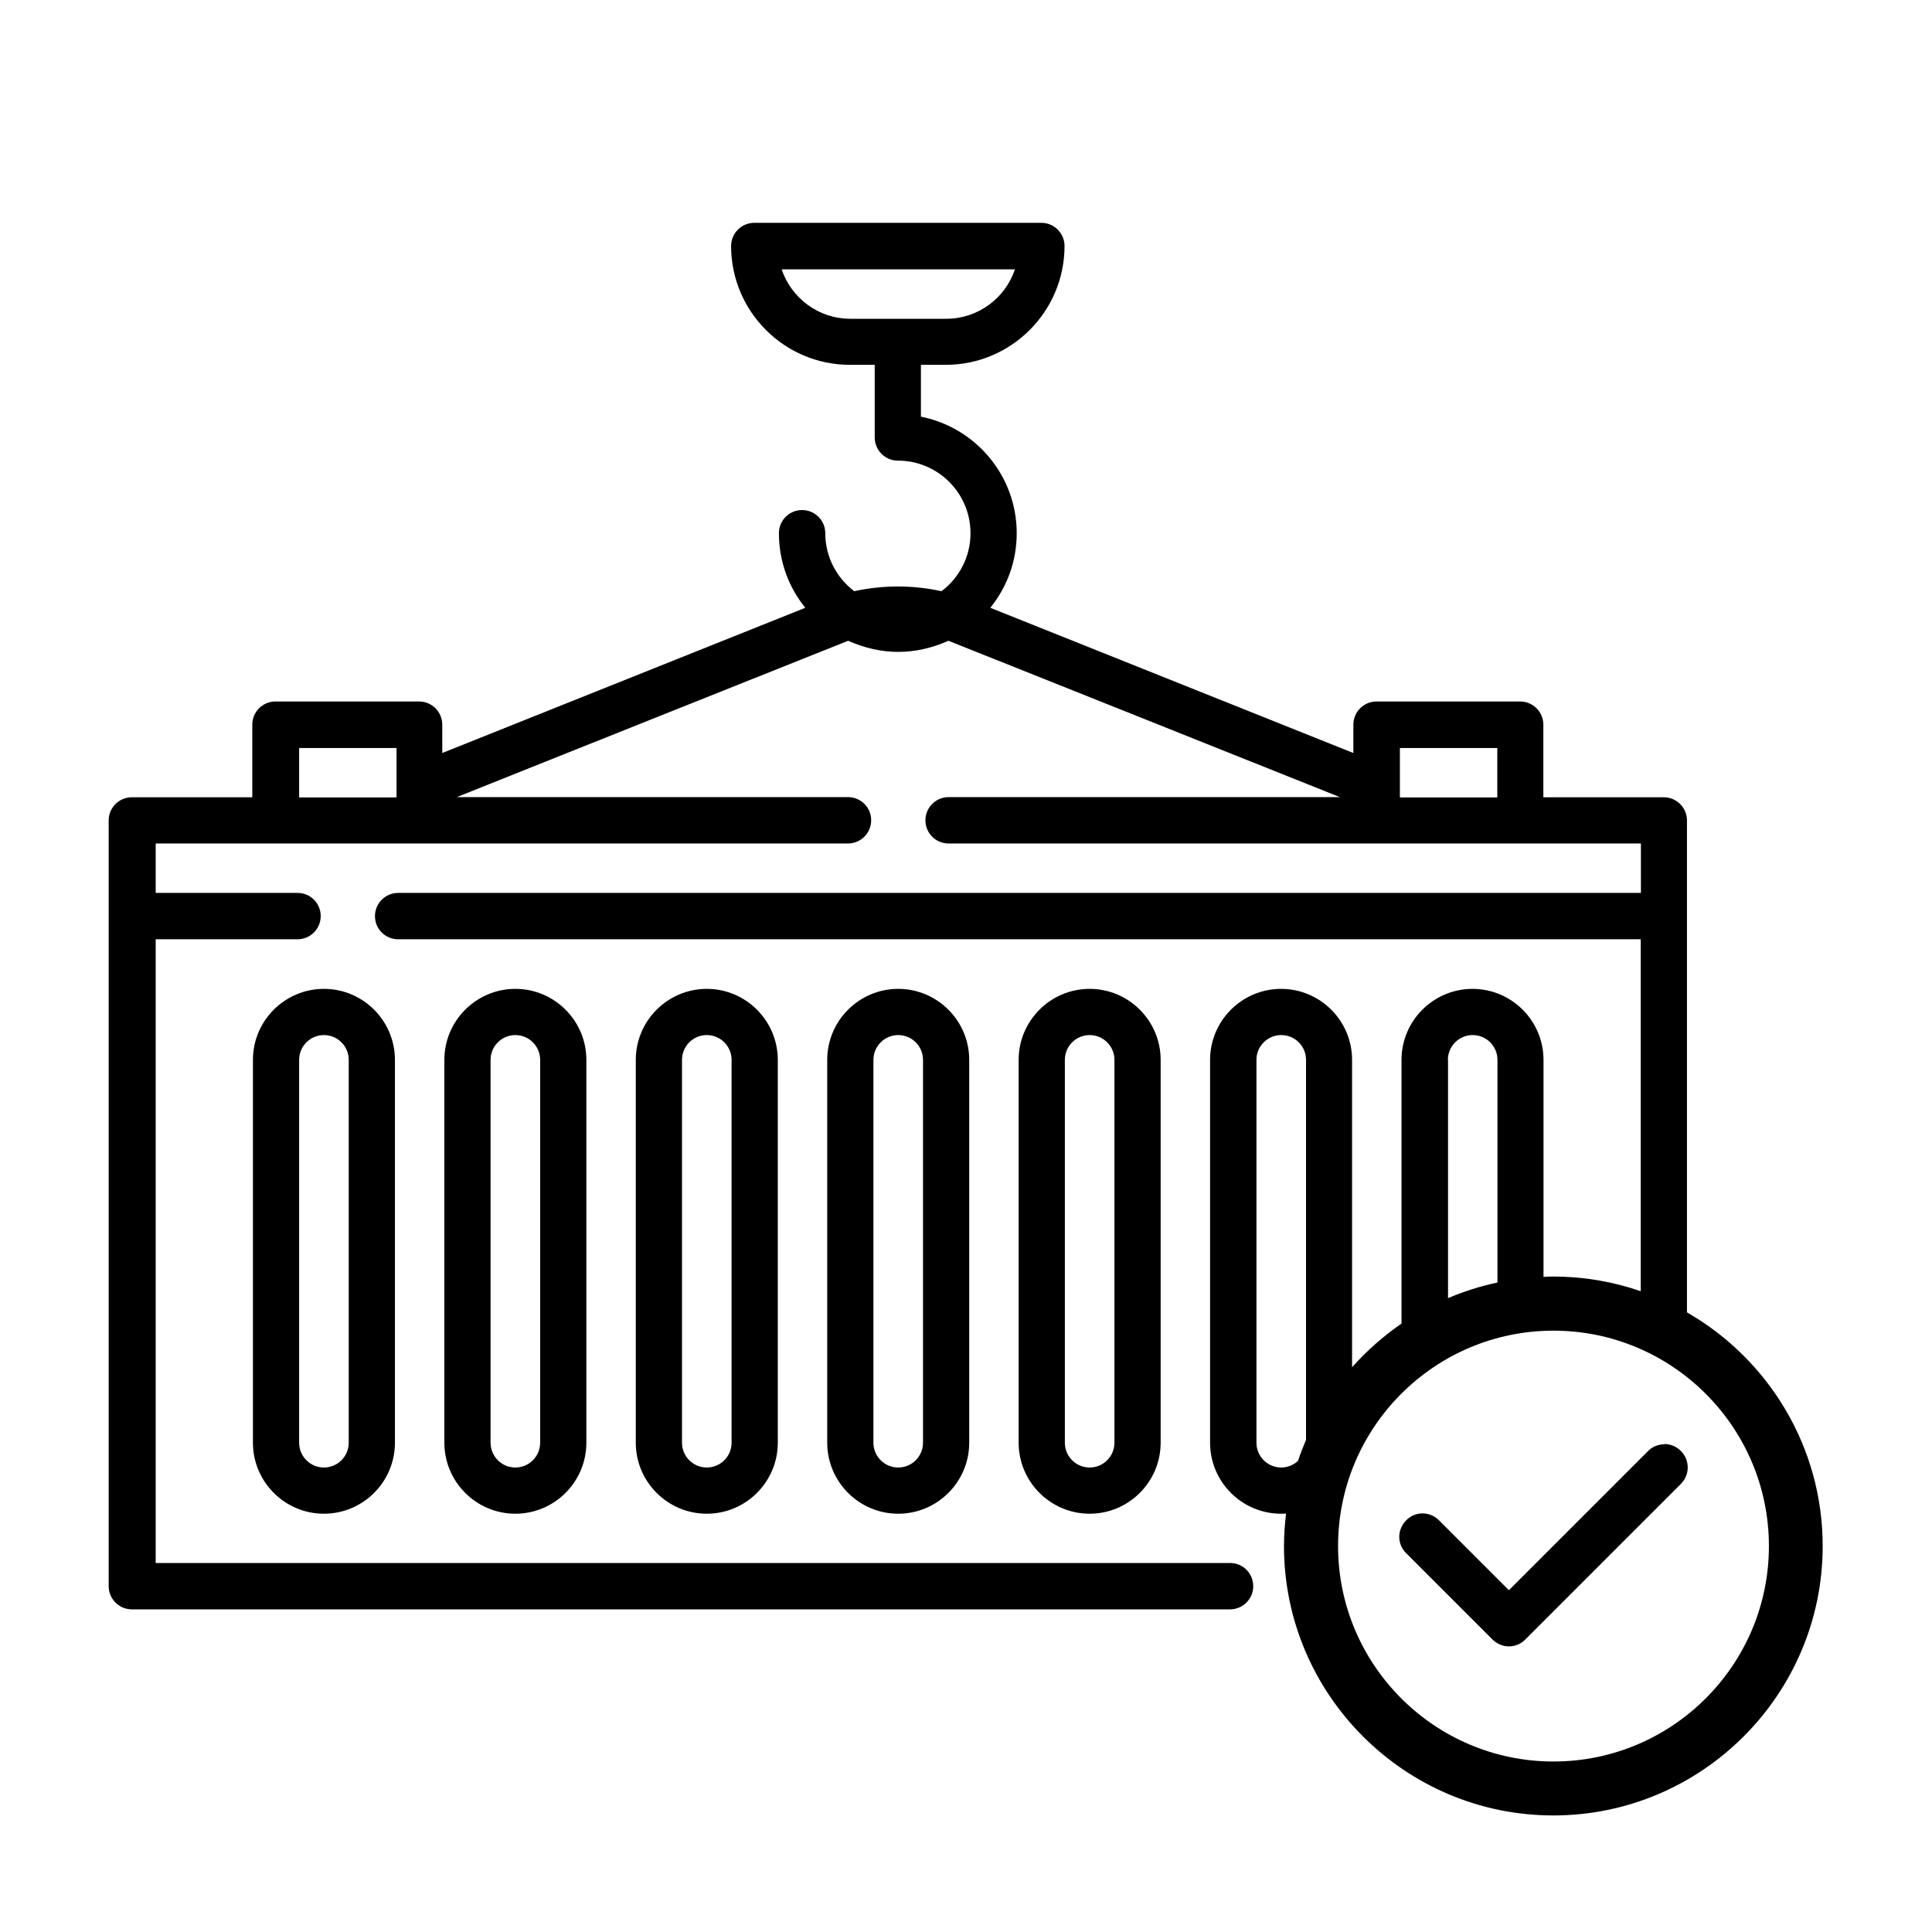
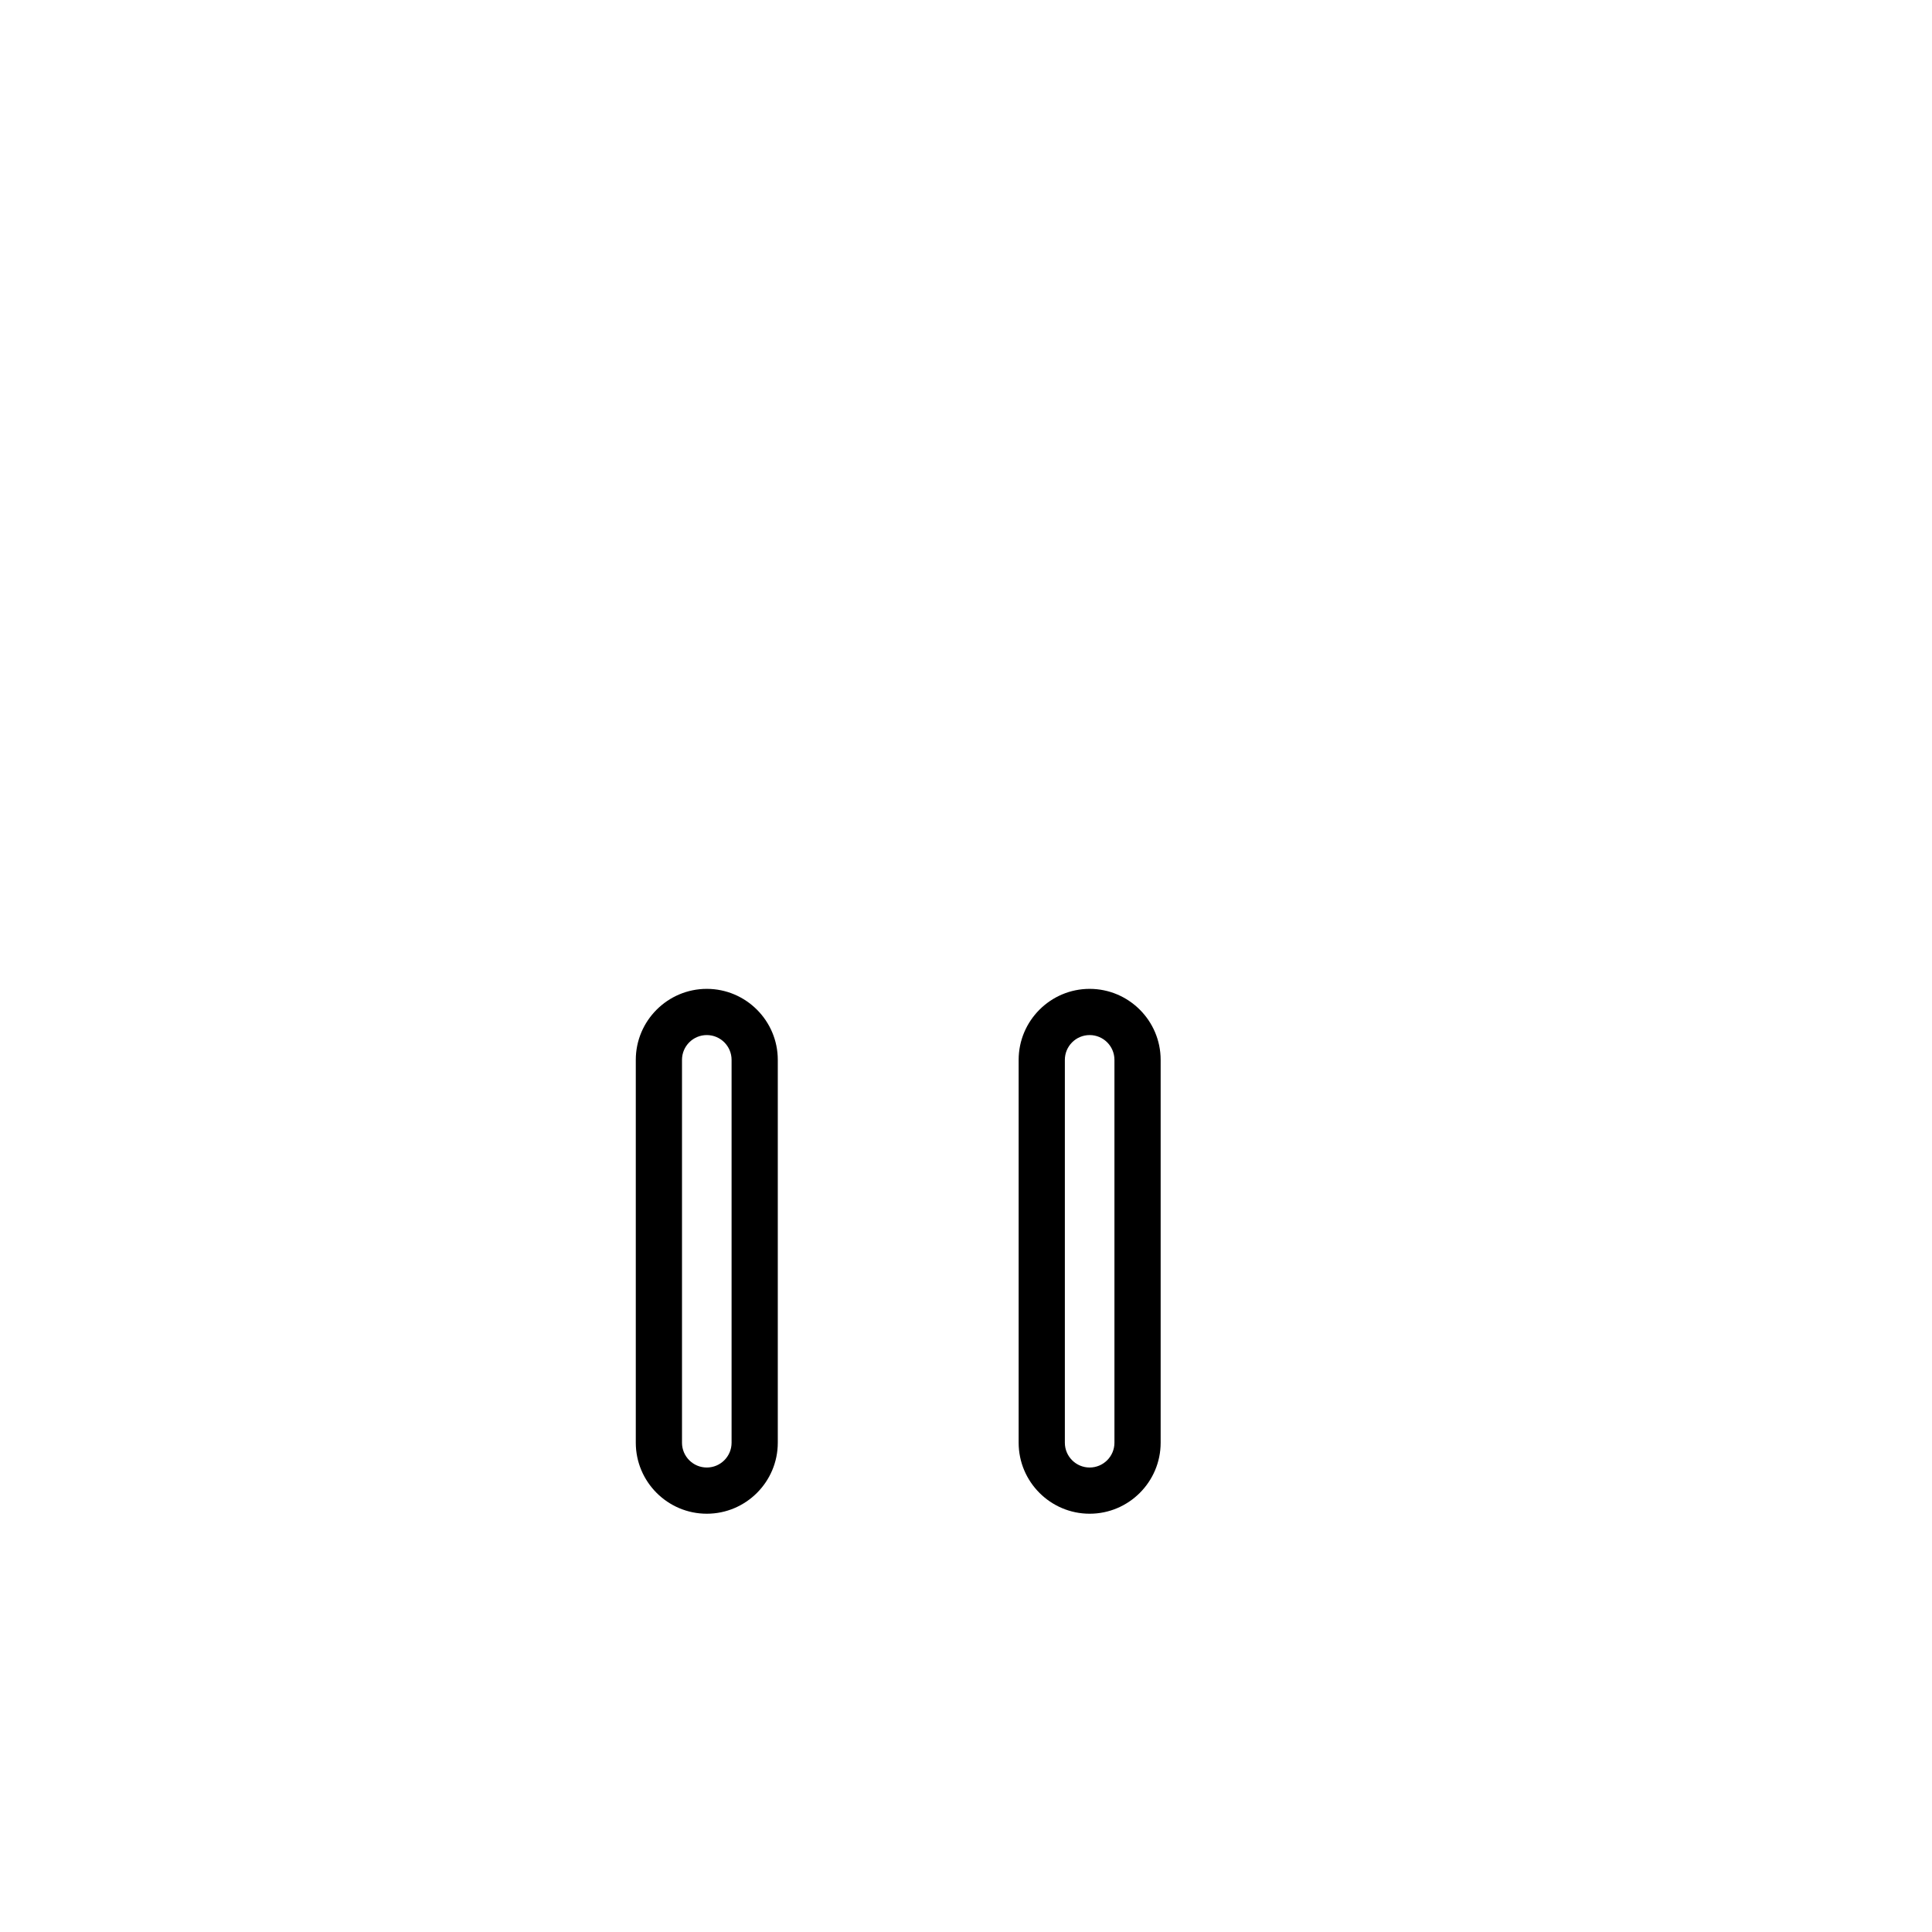
<svg xmlns="http://www.w3.org/2000/svg" id="Layer_1" width="120" height="120" viewBox="0 0 120 120">
  <g id="Background">
    <g>
-       <path d="m20.12,61.42h0c-2.43,0-4.41,1.98-4.41,4.41v23.78c0,2.43,1.98,4.41,4.41,4.41s4.41-1.98,4.41-4.41v-23.78c0-2.43-1.98-4.41-4.41-4.41h0Zm1.54,28.19c0,.85-.69,1.54-1.54,1.54s-1.54-.69-1.54-1.54v-23.78c0-.85.69-1.54,1.54-1.54s1.54.69,1.54,1.54v23.78Z" />
-       <path d="m27.6,65.83v23.78c0,2.43,1.98,4.41,4.41,4.41s4.41-1.98,4.41-4.41v-23.78c0-2.43-1.98-4.41-4.41-4.41s-4.41,1.98-4.41,4.41h0Zm5.95,0v23.78c0,.85-.69,1.54-1.54,1.54s-1.54-.69-1.54-1.54v-23.78c0-.85.69-1.54,1.54-1.54s1.54.69,1.54,1.54Z" />
      <path d="m39.49,65.83v23.78c0,2.43,1.98,4.41,4.41,4.41s4.41-1.98,4.41-4.41v-23.78c0-2.43-1.98-4.41-4.41-4.41s-4.41,1.98-4.41,4.41h0Zm5.95,0v23.78c0,.85-.69,1.54-1.54,1.54s-1.54-.69-1.54-1.54v-23.78c0-.85.69-1.54,1.54-1.54s1.54.69,1.54,1.54Z" />
-       <path d="m51.38,65.83v23.78c0,2.43,1.98,4.41,4.41,4.41s4.41-1.98,4.41-4.41v-23.78c0-2.43-1.98-4.41-4.41-4.41s-4.41,1.98-4.41,4.41h0Zm5.95,0v23.78c0,.85-.69,1.54-1.54,1.54s-1.54-.69-1.54-1.54v-23.78c0-.85.69-1.54,1.54-1.54s1.54.69,1.54,1.54Z" />
      <path d="m63.27,65.83v23.78c0,2.43,1.98,4.41,4.41,4.41s4.41-1.98,4.41-4.41v-23.78c0-2.43-1.98-4.41-4.41-4.41s-4.41,1.98-4.41,4.41h0Zm5.95,0v23.78c0,.85-.69,1.54-1.54,1.54s-1.54-.69-1.54-1.54v-23.78c0-.85.69-1.54,1.54-1.54s1.54.69,1.54,1.54Z" />
-       <path d="m104.78,81.5v-30.54c0-.79-.64-1.44-1.44-1.44h-7.48v-4.51c0-.79-.64-1.44-1.44-1.44h-8.92c-.79,0-1.44.64-1.44,1.44v1.76l-22.55-9.02c1.03-1.27,1.64-2.88,1.64-4.63,0-3.58-2.56-6.57-5.95-7.24v-3.22h1.54c4.07,0,7.38-3.31,7.38-7.38,0-.79-.64-1.44-1.44-1.44h-17.83c-.79,0-1.44.64-1.44,1.44,0,4.07,3.31,7.38,7.38,7.38h1.54v4.51c0,.79.64,1.44,1.44,1.44,2.49,0,4.51,2.02,4.51,4.51,0,1.47-.71,2.78-1.8,3.6-1.79-.39-3.63-.39-5.42,0-1.09-.82-1.8-2.13-1.8-3.6,0-.79-.64-1.44-1.44-1.44s-1.44.64-1.44,1.44c0,1.75.61,3.37,1.64,4.63l-22.55,9.02v-1.76c0-.79-.64-1.44-1.44-1.44h-8.92c-.79,0-1.44.64-1.44,1.44v4.51h-7.48c-.79,0-1.44.64-1.44,1.44v47.56c0,.79.64,1.44,1.44,1.44h68.21c.79,0,1.44-.64,1.44-1.44s-.64-1.44-1.44-1.44H9.67v-38.74h8.81c.79,0,1.44-.64,1.44-1.44s-.64-1.44-1.44-1.44h-8.81v-3.07h43c.79,0,1.44-.64,1.44-1.44s-.64-1.44-1.44-1.44h-24.3s24.14-9.65,24.31-9.71c2.08.92,4.15.92,6.23,0,.17.06,24.31,9.71,24.31,9.71h-24.3c-.79,0-1.44.64-1.44,1.44s.64,1.44,1.44,1.44h43v3.07H24.73c-.79,0-1.44.64-1.44,1.44s.64,1.44,1.44,1.44h77.18v21.86c-1.7-.59-3.53-.91-5.43-.91-.21,0-.41,0-.61.02v-13.48c0-2.43-1.98-4.41-4.41-4.41s-4.41,1.98-4.41,4.41v16.38c-1.13.78-2.16,1.69-3.07,2.71v-19.09c0-2.43-1.98-4.41-4.41-4.41s-4.41,1.98-4.41,4.41v23.78c0,2.43,1.98,4.41,4.41,4.41.1,0,.21,0,.31-.01-.08.66-.13,1.33-.13,2.02,0,9.22,7.51,16.73,16.73,16.73s16.73-7.51,16.73-16.73c0-6.2-3.4-11.63-8.42-14.51h0ZM52.82,19.8c-1.99,0-3.67-1.29-4.27-3.07h14.49c-.6,1.79-2.29,3.07-4.27,3.07h-5.95,0Zm-28.19,29.73h-6.05v-3.07h6.05v3.07Zm68.37,0h-6.05v-3.07h6.05v3.07Zm-3.07,16.3c0-.85.69-1.54,1.54-1.54s1.54.69,1.54,1.54v13.83c-1.07.23-2.09.55-3.07.97v-14.8h0Zm-10.35,25.32c-.85,0-1.54-.69-1.54-1.54v-23.78c0-.85.69-1.54,1.54-1.54s1.54.69,1.54,1.54v23.6c-.18.43-.35.86-.5,1.31-.27.25-.64.41-1.04.41Zm16.91,18.26c-7.38,0-13.38-6-13.38-13.38s6-13.38,13.38-13.38,13.38,6,13.38,13.38-6,13.38-13.38,13.38h0Z" />
-       <path d="m103.37,89.71c-.39,0-.75.15-1.02.43l-8.63,8.63-4.34-4.34c-.27-.27-.64-.43-1.02-.43s-.75.15-1.02.43-.43.64-.43,1.02.15.75.43,1.02l5.36,5.36c.27.27.64.43,1.02.43s.75-.15,1.02-.43l9.66-9.66c.57-.57.57-1.48,0-2.05-.27-.27-.64-.43-1.02-.43h0Z" />
    </g>
  </g>
</svg>